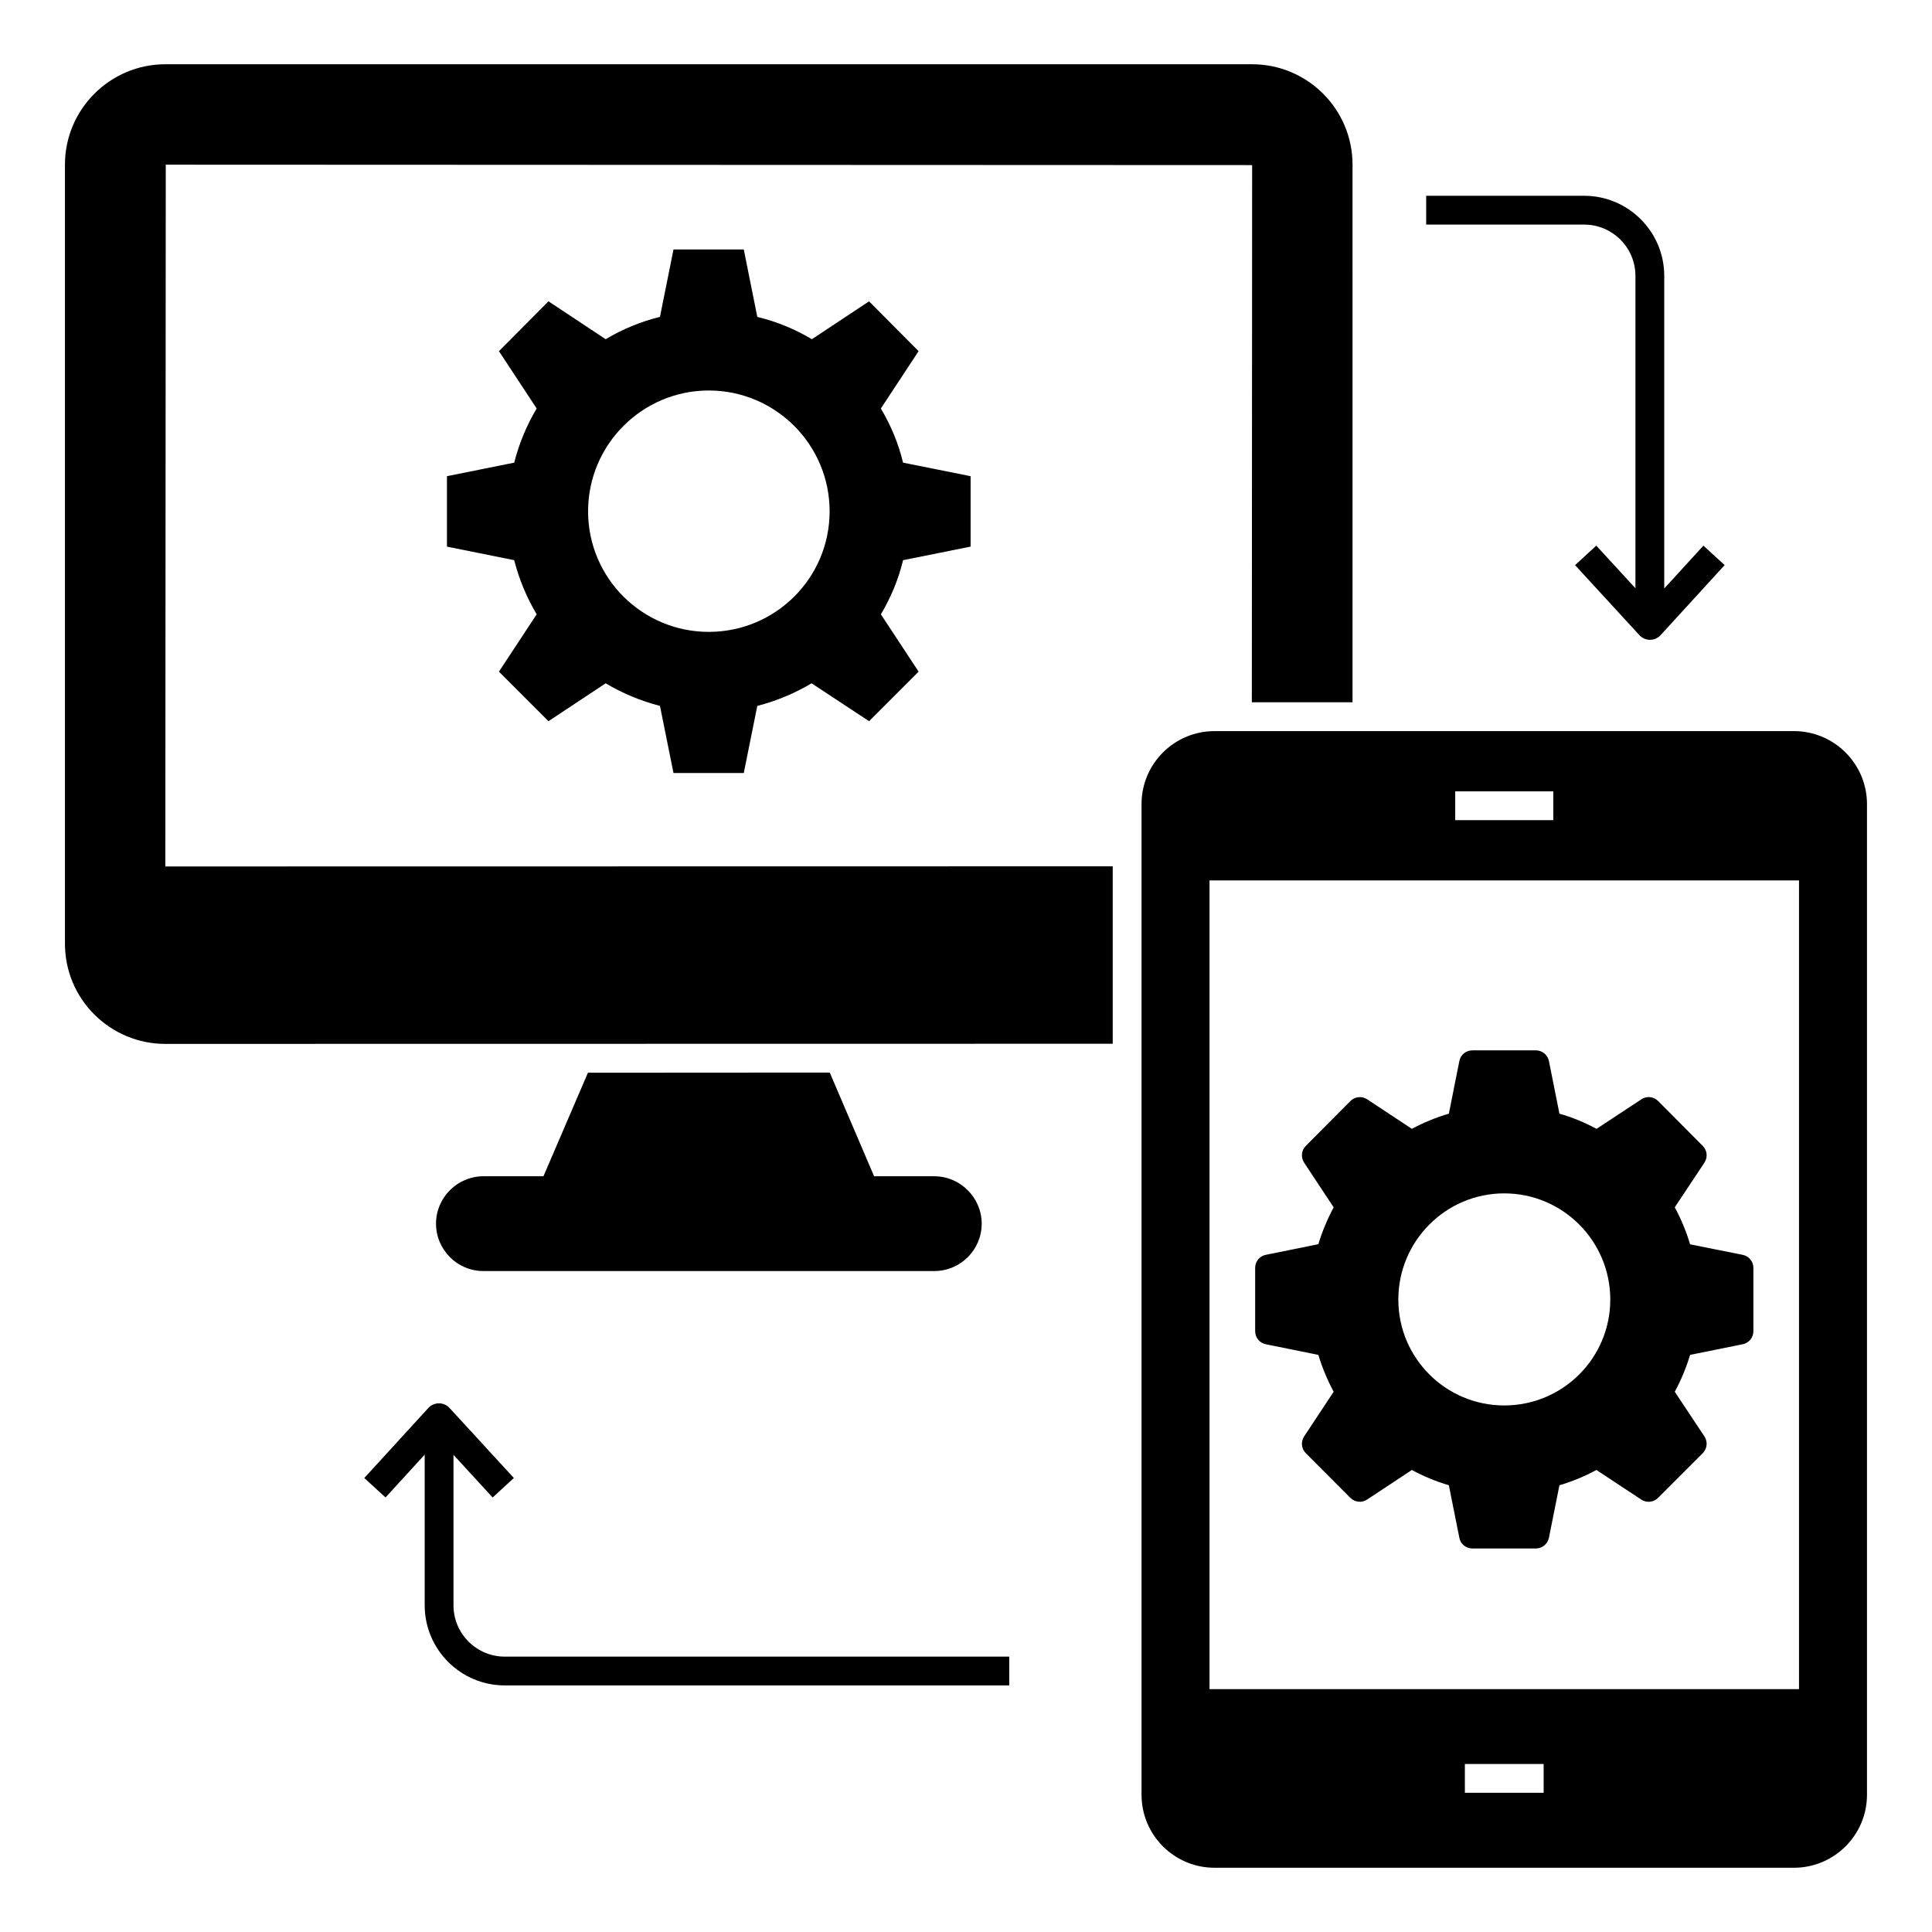
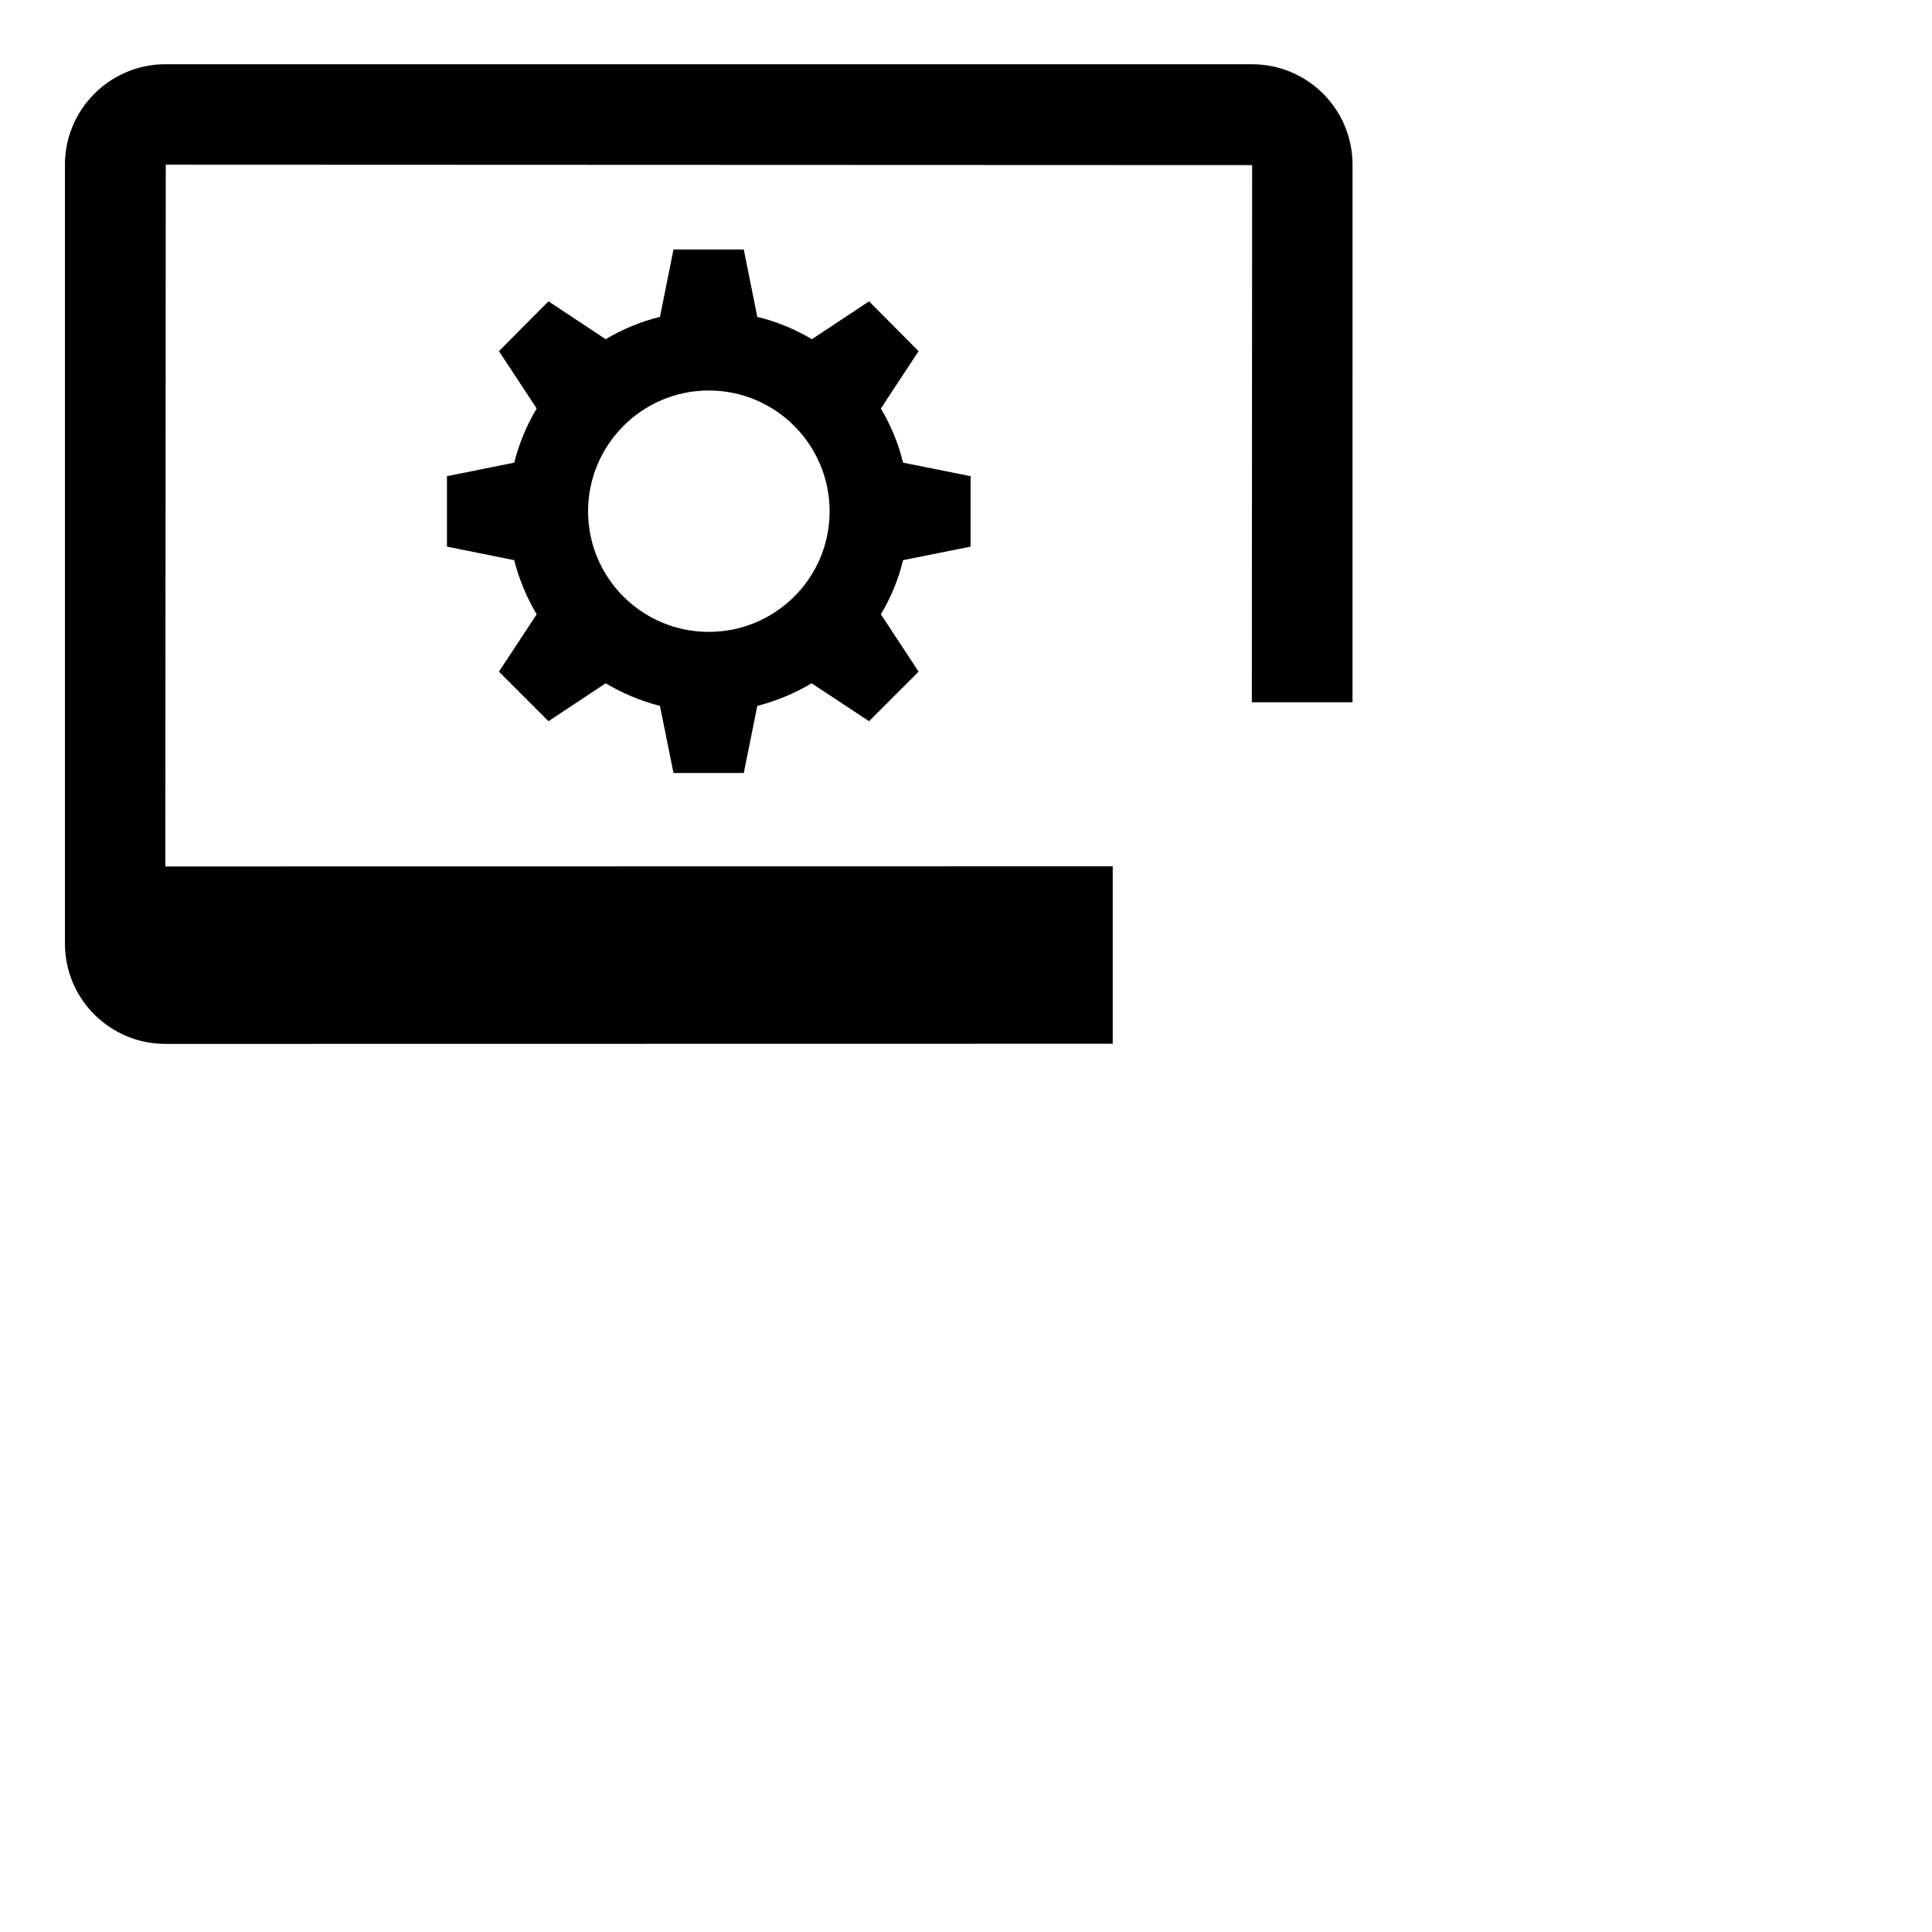
<svg xmlns="http://www.w3.org/2000/svg" fill="#000000" width="800px" height="800px" version="1.1" viewBox="144 144 512 512">
  <g>
    <path d="m187.94 187.64 287.89 0.113-0.078 142.36h26.68l0.004-142.48c0-14.656-11.91-26.602-26.602-26.602l-288.02-0.004c-14.656 0-26.602 11.945-26.602 26.602v206.41c0 7.098 2.746 13.777 7.785 18.816 5.039 5 11.719 7.789 18.816 7.789l251.07-0.039v-47.023l-251.07 0.039c0.117-170.19 0.117-185.99 0.117-185.99z" />
-     <path d="m272.1 480.84h119.5c6.91 0 12.559-5.609 12.559-12.559 0-3.434-1.414-6.602-3.703-8.855-2.254-2.289-5.418-3.703-8.855-3.703h-15.953l-11.754-27.48-64.082 0.039-11.793 27.441h-15.914c-6.91 0-12.559 5.648-12.559 12.559 0 3.473 1.414 6.602 3.703 8.895 2.246 2.254 5.375 3.664 8.848 3.664z" />
    <path d="m401.22 288.86v-18.664l-17.902-3.59c-1.223-5.113-3.246-9.922-5.879-14.352l10-15.191-13.129-13.207-15.152 10.039c-4.426-2.633-9.238-4.656-14.465-5.918l-3.586-17.863h-18.625l-3.586 17.863c-5.152 1.262-9.961 3.281-14.391 5.918l-15.152-10.039-13.129 13.207 10 15.191c-2.633 4.426-4.656 9.238-5.953 14.352l-17.824 3.59v18.664l17.824 3.59c1.297 5.113 3.32 9.922 5.953 14.352l-10 15.191 13.129 13.129 15.152-10.039c4.426 2.633 9.238 4.656 14.391 5.992l3.586 17.785h18.625l3.586-17.785c5.152-1.336 9.961-3.359 14.391-5.992l15.23 10.039 13.129-13.129-10-15.191c2.633-4.426 4.656-9.238 5.879-14.352zm-69.387 22.594c-17.633 0-31.984-14.273-31.984-31.945s14.352-32.023 31.984-32.023c17.672 0 32.023 14.352 32.023 32.023s-14.352 31.945-32.023 31.945z" />
-     <path d="m619.42 337.75h-153.55c-10.688 0-19.352 8.664-19.352 19.352v262.52c0 10.688 8.664 19.352 19.352 19.352h153.55c10.648 0 19.352-8.664 19.352-19.352v-262.52c0-10.688-8.703-19.352-19.352-19.352zm-89.77 15.965h25.988v7.633h-25.988zm23.43 265.4h-20.875v-7.633h20.875zm67.676-27.477h-156.22v-214.31h156.22z" />
-     <path d="m479.45 500.24 13.926 2.82c1.023 3.387 2.398 6.664 4.055 9.766l-7.828 11.848c-0.918 1.41-0.742 3.242 0.457 4.441l11.812 11.848c1.199 1.164 3.066 1.375 4.441 0.422l11.848-7.828c3.102 1.691 6.383 3.031 9.801 4.055l2.785 13.93c0.316 1.656 1.762 2.82 3.457 2.82h16.82c1.656 0 3.102-1.164 3.457-2.82l2.785-13.93c3.422-1.023 6.699-2.363 9.801-4.055l11.918 7.863c1.375 0.918 3.242 0.707 4.406-0.457l11.848-11.848c1.199-1.199 1.375-3.031 0.457-4.441l-7.863-11.848c1.691-3.137 3.066-6.418 4.055-9.766l13.926-2.82c1.656-0.316 2.856-1.762 2.856-3.457v-16.785c0-1.691-1.199-3.137-2.856-3.457l-13.926-2.785c-0.988-3.387-2.363-6.664-4.055-9.801l7.863-11.848c0.918-1.41 0.742-3.242-0.457-4.441l-11.812-11.883c-1.199-1.199-3.066-1.41-4.441-0.457l-11.883 7.828c-3.137-1.691-6.453-3.066-9.836-4.019l-2.785-13.961c-0.352-1.656-1.797-2.82-3.457-2.82h-16.82c-1.691 0-3.137 1.164-3.457 2.82l-2.785 13.961c-3.383 0.988-6.664 2.328-9.801 4.019l-11.848-7.828c-1.375-0.918-3.242-0.742-4.441 0.457l-11.812 11.883c-1.199 1.199-1.375 3.031-0.457 4.441l7.828 11.848c-1.656 3.102-3.031 6.383-4.055 9.766l-13.926 2.82c-1.621 0.316-2.82 1.762-2.82 3.457v16.785c0 1.695 1.199 3.141 2.82 3.457zm63.188-39.984c15.516 0 28.102 12.625 28.102 28.137 0 15.516-12.586 28.066-28.102 28.066-15.48 0-28.066-12.551-28.066-28.066 0-15.512 12.586-28.137 28.066-28.137z" />
-     <path d="m264.18 569.43v-39.879l10.379 11.301 5.621-5.168-17.047-18.555c-0.723-0.785-1.742-1.234-2.809-1.234h-0.004c-1.07 0-2.09 0.449-2.812 1.242l-16.969 18.555 5.633 5.152 10.375-11.348v39.93c0 11.703 9.523 21.227 21.227 21.227h133.69v-7.633l-133.69 0.004c-7.496 0-13.594-6.098-13.594-13.594z" />
-     <path d="m577.41 217.11v82.789l-10.379-11.301-5.621 5.168 17.047 18.555c0.723 0.785 1.742 1.234 2.809 1.234h0.004c1.07 0 2.09-0.449 2.812-1.242l16.969-18.555-5.633-5.152-10.375 11.348v-82.844c0-11.703-9.523-21.227-21.227-21.227h-41.863v7.633h41.863c7.496 0.004 13.594 6.102 13.594 13.594z" />
  </g>
</svg>